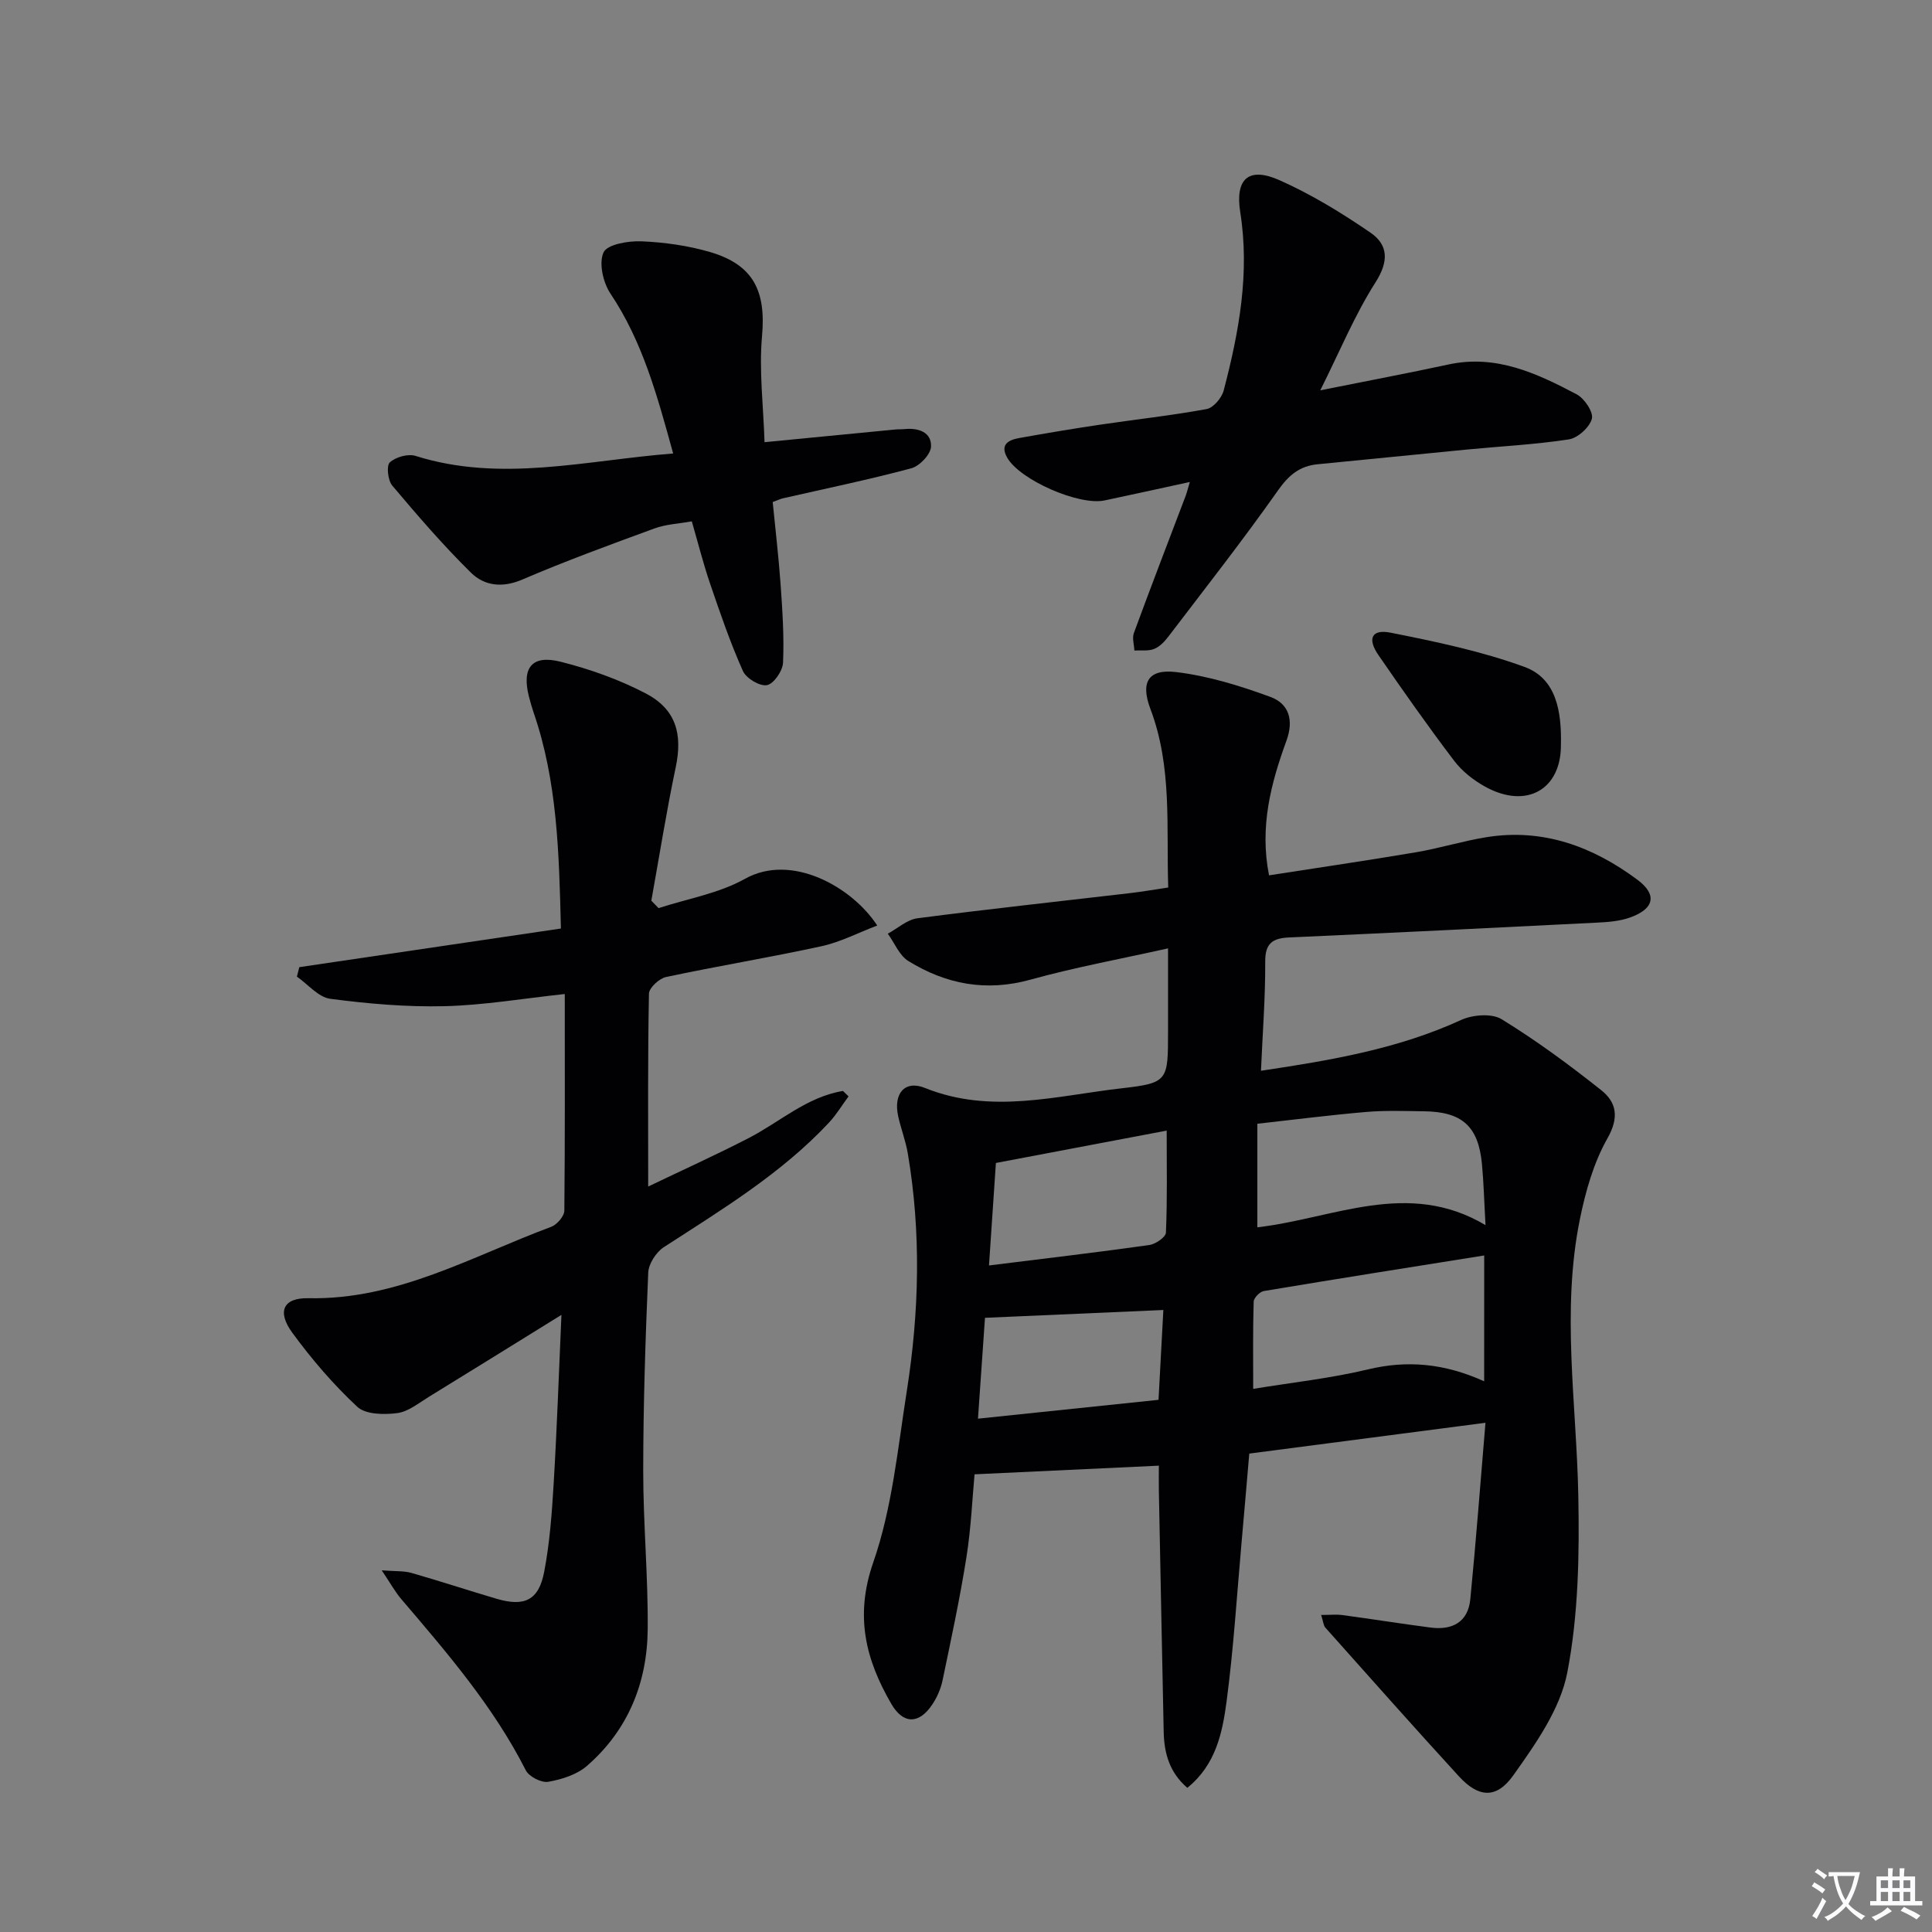
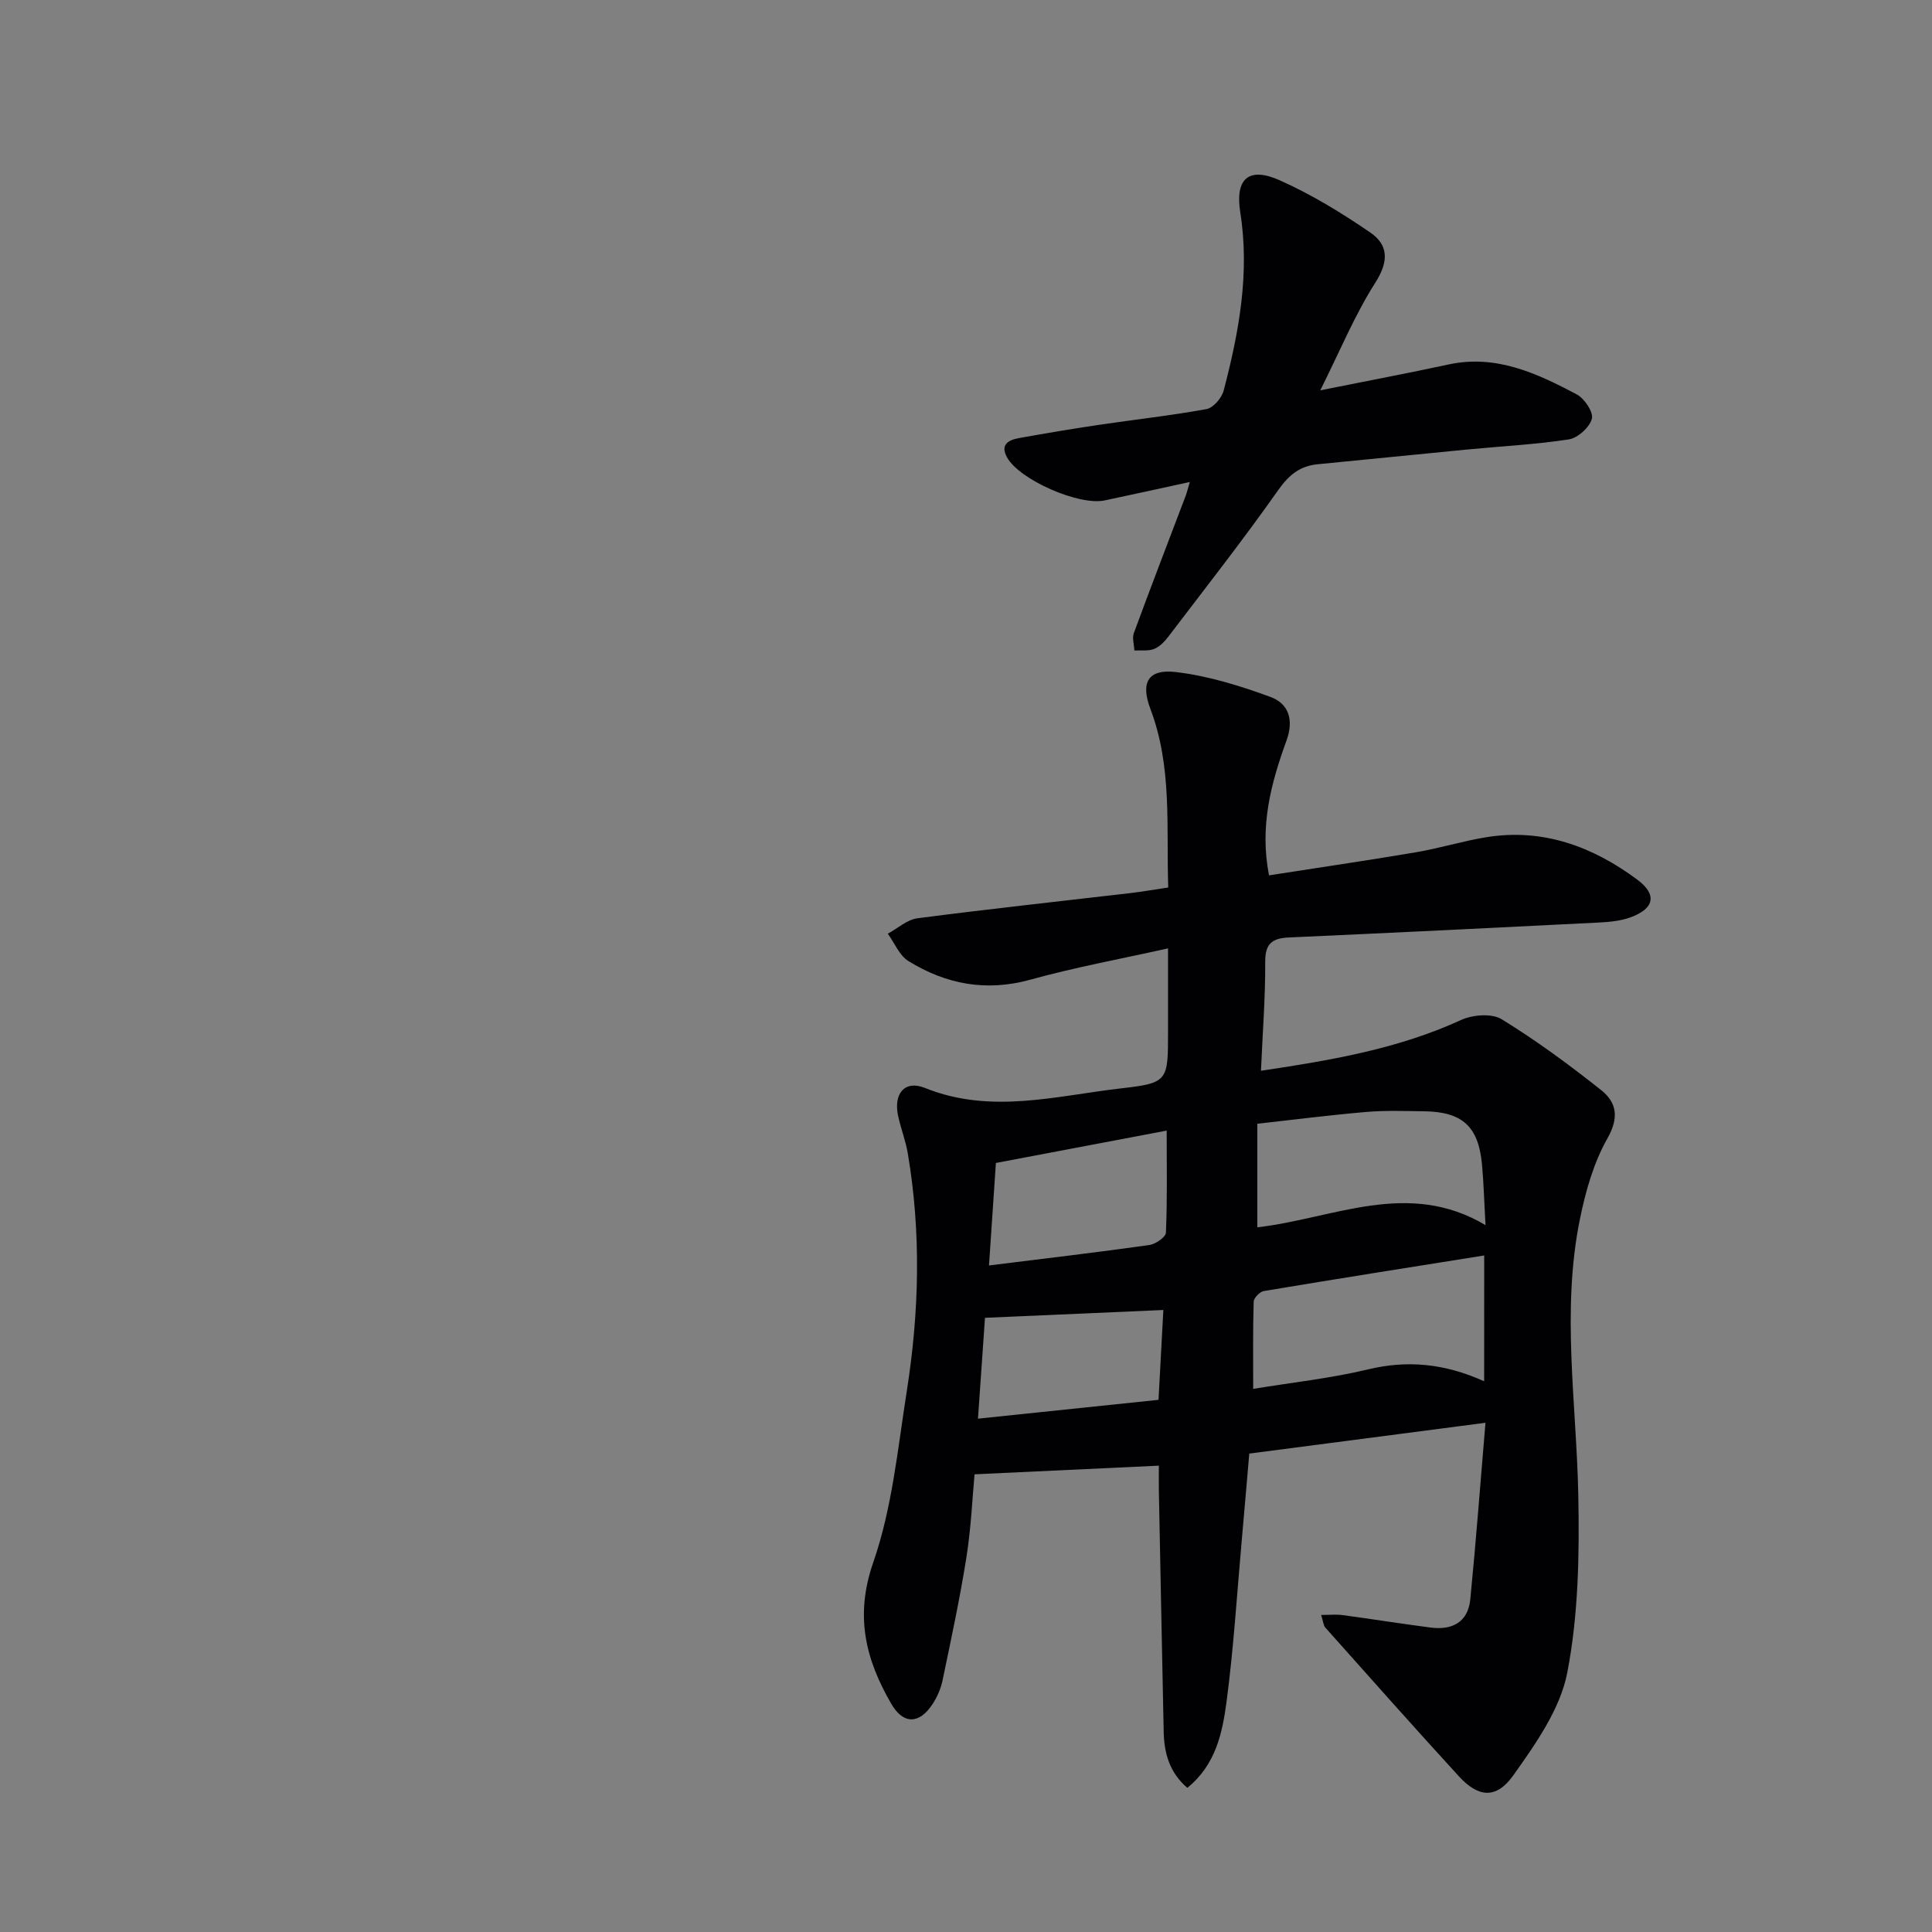
<svg xmlns="http://www.w3.org/2000/svg" enable-background="new 0 0 400 400" viewBox="0 0 400 400">
  <rect x="0" y="0" width="400" height="400" fill="#808080" stroke="none" />
-   <path d="m377.9 391.2c-.2.3-.4.5-.6.8-.7-.6-1.4-1-2.2-1.5.2-.3.4-.5.5-.8.6.4 1.4.8 2.3 1.5zm-1.8 6.1c-.2-.2-.5-.4-.9-.6.4-.6.8-1.2 1.2-1.9s.7-1.3.9-1.9c.3.3.5.5.8.7-.7 1.3-1.4 2.6-2 3.7zm2.2-9c-.3.3-.5.5-.6.8-.6-.6-1.3-1.1-2-1.5.3-.3.5-.5.6-.7.6.5 1.3.9 2 1.4zm.3.2v-.9h2 4.5c-.3 1.3-.6 2.5-1 3.6s-.9 2.1-1.4 3c.4.5 1 1 1.6 1.4s1.2.8 1.9 1.1c-.3.2-.5.4-.8.8-.4-.3-1-.7-1.6-1.2s-1.2-1.1-1.6-1.6c-.5.6-1.1 1.1-1.7 1.6s-1.4.9-2.1 1.4c-.1-.3-.3-.5-.7-.8.6-.2 1.2-.5 1.9-1s1.4-1.1 2-1.8c-.5-.8-.9-1.6-1.2-2.5s-.6-2-.8-3.2c-.4.1-.7.1-1 .1zm2.5 2.7c.3 1 .7 1.7 1 2.2.3-.5.6-1.1 1-2s.6-1.9.9-3h-3.2-.4c.1.9.3 1.8.7 2.8z" fill="#fbfafc" />
-   <path d="m396.5 388.5v1.5 3.6h1.5v.9c-.4 0-1 0-1.7 0h-7.9c-.5 0-.9 0-1.2 0v-.9h1.3v-3.5c0-.7 0-1.2 0-1.6h2.4c0-.8 0-1.4 0-1.7h1c0 .3-.1.8-.1 1.7h1.5c0-.8 0-1.4 0-1.7h1c0 .3-.1.9-.1 1.7zm-8.2 9.2c-.2-.3-.5-.5-.8-.8.8-.3 1.4-.6 1.9-.9s1-.7 1.4-1.1c.3.3.6.5.9.8-1.6 1-2.8 1.6-3.4 2zm2.6-6.8v-1.6h-1.5v1.6zm0 2.7v-1.9h-1.5v1.9zm2.4-2.7v-1.6h-1.5v1.6zm0 2.7v-1.9h-1.5v1.9zm.2 2 .7-.8c.4.2.9.5 1.6.8s1.3.7 1.8 1c-.3.3-.5.5-.8.8-.4-.3-1.5-1-3.3-1.8zm2-4.7v-1.6h-1.4v1.6zm0 2.7v-1.9h-1.4v1.9z" fill="#fbfafc" />
  <g fill="#010103">
    <path d="m241.83 196.35c-9.86 2.2-19.3 3.93-28.5 6.48-9.16 2.54-17.46.95-25.25-3.85-1.88-1.16-2.87-3.74-4.27-5.67 2.04-1.1 3.99-2.91 6.13-3.19 14.66-1.91 29.35-3.49 44.04-5.21 2.47-.29 4.93-.72 7.89-1.16-.42-12.48.86-24.96-3.69-36.97-2.08-5.5-.5-8.34 5.37-7.63 6.62.8 13.19 2.83 19.48 5.14 3.77 1.39 4.9 4.71 3.31 9.08-3.18 8.75-5.6 17.73-3.6 27.86 10.2-1.59 20.34-3.07 30.44-4.78 4.9-.83 9.68-2.33 14.58-3.12 11.71-1.89 22.02 1.95 31.22 8.79 4.22 3.13 3.5 6.05-1.49 7.84-2.13.76-4.53.95-6.83 1.06-21.25 1.08-42.5 2.11-63.76 3.07-3.39.15-4.98 1.17-4.95 5.02.04 7.43-.55 14.86-.88 22.58 14.59-2.18 28.42-4.54 41.42-10.51 2.4-1.1 6.36-1.42 8.41-.16 7.18 4.41 14.01 9.44 20.62 14.69 3.18 2.53 3.74 5.65 1.28 9.98-2.86 5.05-4.53 10.98-5.7 16.73-3.86 19-.71 38.09-.33 57.16.24 12.25.03 24.76-2.28 36.71-1.46 7.56-6.54 14.75-11.18 21.28-3.54 4.98-7.25 4.57-11.26.2-9.32-10.17-18.47-20.5-27.66-30.8-.38-.43-.41-1.18-.86-2.61 1.78 0 3.14-.15 4.45.03 6.08.82 12.14 1.79 18.23 2.58 4.47.58 7.73-1.13 8.2-5.85 1.18-12.03 2.09-24.09 3.14-36.55-16.72 2.18-32.44 4.23-48.9 6.38-.49 5.64-1.01 11.86-1.57 18.09-.99 11.08-1.67 22.21-3.13 33.23-.86 6.47-2.23 13.13-8.13 17.88-3.68-3.16-4.79-7.14-4.89-11.56-.35-16.64-.67-33.28-1-49.92-.03-1.79 0-3.58 0-5.22-12.82.6-25.12 1.18-38.16 1.79-.45 4.8-.71 11.07-1.69 17.23-1.35 8.52-3.17 16.96-4.93 25.41-.36 1.75-1.13 3.51-2.12 5-2.74 4.13-6.03 4.15-8.5-.12-5.32-9.18-7.59-18.18-3.74-29.26 3.93-11.3 5.08-23.61 6.96-35.55 2.57-16.34 2.98-32.77.2-49.15-.44-2.6-1.42-5.1-1.99-7.69-1.03-4.65 1.32-7.56 5.55-5.86 13.66 5.51 27.2 1.61 40.71.07 9.65-1.09 9.6-1.59 9.61-11.7 0-5.44 0-10.91 0-17.27zm65.46 63.58c-15.37 2.45-30.52 4.84-45.64 7.37-.83.14-2.07 1.42-2.09 2.2-.18 5.91-.1 11.84-.1 18.05 8.18-1.34 16.09-2.19 23.76-4.03 8.12-1.95 15.82-1.26 24.06 2.46.01-9.08.01-17.13.01-26.05zm.27-6.28c-.29-5.09-.38-8.89-.74-12.67-.74-7.78-4.09-10.81-12-10.9-4-.05-8.02-.2-11.99.14-7.54.65-15.06 1.61-22.51 2.44v21.44c15.78-1.81 31.16-10.02 47.24-.45zm-102.8 8.35c11.83-1.47 22.52-2.73 33.19-4.23 1.29-.18 3.4-1.63 3.44-2.56.3-6.73.16-13.48.16-21.13-12.35 2.34-23.82 4.52-35.36 6.7-.5 7.4-.93 13.8-1.43 21.22zm-2.28 31.72c12.96-1.35 25.11-2.62 37.38-3.9.37-6.82.7-13.02 1-18.6-12.61.55-24.46 1.07-36.93 1.62-.43 6.29-.91 13.15-1.45 20.88z" />
-     <path d="m116.93 205.8c-8.73.94-16.78 2.32-24.86 2.52-7.89.19-15.85-.5-23.69-1.53-2.46-.32-4.62-3-6.91-4.59.17-.65.33-1.31.5-1.96 17.97-2.66 35.95-5.31 54.16-8-.38-15.74-.75-30.48-5.64-44.68-.38-1.1-.69-2.22-.98-3.34-1.52-5.97.6-8.71 6.54-7.22 6.05 1.52 12.08 3.67 17.6 6.54 6.33 3.3 7.69 8.43 6.26 15.27-1.93 9.17-3.4 18.44-5.06 27.67.5.51 1 1.03 1.5 1.54 6.01-1.96 12.5-3.05 17.91-6.08 9.65-5.39 22.18 1.72 27.36 9.68-3.97 1.51-7.63 3.43-11.52 4.28-10.69 2.33-21.5 4.1-32.2 6.38-1.41.3-3.51 2.23-3.54 3.44-.26 13.14-.16 26.3-.16 39.94 7.13-3.42 14.02-6.54 20.74-10 6.5-3.34 12.1-8.57 19.59-9.79.38.38.76.75 1.15 1.13-1.35 1.82-2.53 3.8-4.07 5.45-9.89 10.56-22.16 17.98-34.17 25.76-1.59 1.03-3.15 3.44-3.23 5.27-.58 13.63-1.03 27.28-1.04 40.93-.01 10.98 1.03 21.96.93 32.93-.1 11.07-4.07 20.87-12.57 28.26-2.09 1.82-5.21 2.81-8.02 3.3-1.42.25-3.99-1.07-4.65-2.38-6.71-13.21-16.26-24.29-25.77-35.43-1.25-1.46-2.19-3.19-4.06-5.97 2.89.23 4.59.09 6.13.53 5.9 1.69 11.73 3.61 17.62 5.35 5.79 1.71 8.75.34 9.88-5.53 1.16-6.01 1.6-12.18 1.97-18.3.68-11.38 1.07-22.77 1.61-34.94-9.71 6.01-18.55 11.51-27.42 16.95-2.12 1.3-4.29 3.1-6.59 3.39-2.72.35-6.53.3-8.26-1.31-4.95-4.61-9.44-9.85-13.45-15.33-3.21-4.39-1.9-7.26 3.34-7.15 18.38.38 33.87-8.69 50.26-14.78 1.2-.45 2.71-2.2 2.72-3.36.15-14.63.09-29.28.09-44.84z" />
    <path d="m246.34 99.79c-6.39 1.39-12.01 2.63-17.65 3.82-5.31 1.12-17.59-4.26-20.18-8.89-1.52-2.71.32-3.64 2.51-4.03 5.54-.99 11.09-1.93 16.65-2.75 7.38-1.1 14.81-1.9 22.15-3.25 1.4-.26 3.13-2.31 3.53-3.84 3.17-12.1 5.43-24.28 3.43-36.92-1.1-6.95 1.76-9.45 8.11-6.63 6.6 2.93 12.87 6.77 18.84 10.86 3.7 2.54 3.84 5.92 1.06 10.29-4.3 6.74-7.38 14.25-11.44 22.36 9.76-1.96 18.18-3.54 26.55-5.35 9.85-2.13 18.28 1.83 26.53 6.18 1.61.85 3.51 3.69 3.15 5.06-.47 1.77-2.91 3.98-4.76 4.27-7.03 1.08-14.18 1.43-21.28 2.12-10.25.99-20.49 2.04-30.74 3.03-3.71.36-5.97 2.24-8.18 5.38-7.26 10.3-15.05 20.23-22.69 30.26-.79 1.04-1.81 2.13-2.97 2.59-1.21.49-2.72.25-4.1.33-.05-1.21-.49-2.55-.11-3.6 3.49-9.5 7.13-18.94 10.72-28.4.24-.63.39-1.27.87-2.89z" />
-     <path d="m139.37 93.89c-3.32-12.07-6.36-23.22-12.98-33.1-1.53-2.29-2.45-6.33-1.43-8.54.77-1.66 5.12-2.4 7.82-2.29 4.76.2 9.62.88 14.19 2.21 9.05 2.64 11.64 8.11 10.8 17.42-.64 7.15.28 14.43.52 21.96 9.69-.94 18.39-1.79 27.09-2.63.66-.06 1.33-.02 2-.09 2.84-.26 5.5.68 5.38 3.64-.07 1.6-2.36 4.02-4.07 4.48-8.8 2.36-17.74 4.2-26.63 6.23-.47.11-.92.33-2.08.76.54 5.56 1.22 11.26 1.63 16.98.38 5.42.75 10.87.51 16.27-.07 1.7-1.92 4.4-3.33 4.66-1.49.28-4.31-1.41-4.98-2.93-2.62-5.87-4.71-11.98-6.79-18.07-1.39-4.07-2.44-8.25-3.79-12.91-2.71.49-5.38.6-7.76 1.48-9.17 3.36-18.36 6.72-27.33 10.57-4.14 1.78-7.85 1.31-10.63-1.42-5.77-5.68-11.07-11.84-16.3-18.04-.91-1.08-1.24-4.12-.5-4.8 1.21-1.11 3.77-1.83 5.32-1.34 17.7 5.57 35.2.92 53.34-.5z" />
-     <path d="m323.17 154.35c0 9.02-7.05 13.28-15.69 8.52-2.41-1.33-4.78-3.2-6.43-5.38-5.42-7.14-10.58-14.48-15.66-21.86-2.35-3.41-1.41-5.42 2.52-4.64 9.36 1.86 18.81 3.83 27.73 7.09 6.5 2.38 7.71 9.02 7.53 16.27z" />
  </g>
</svg>